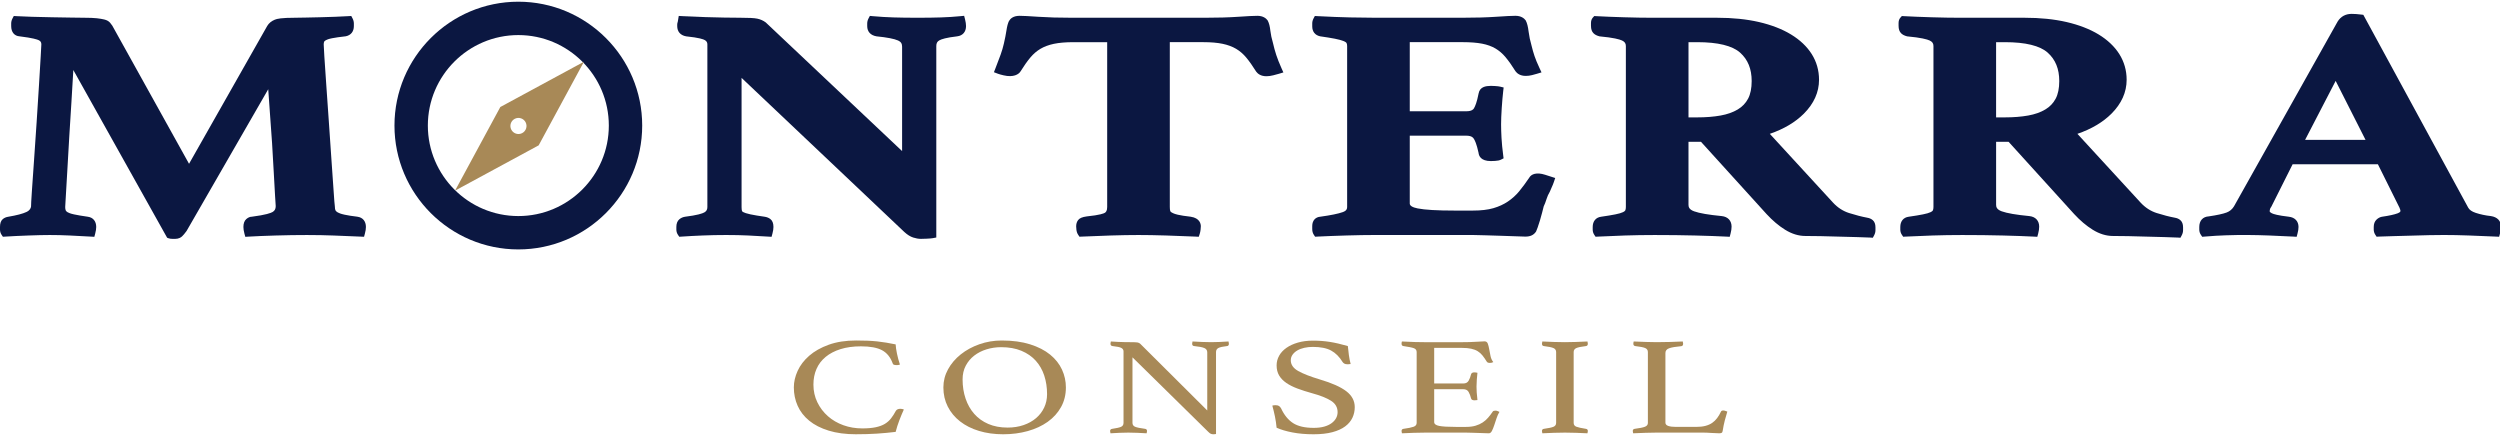
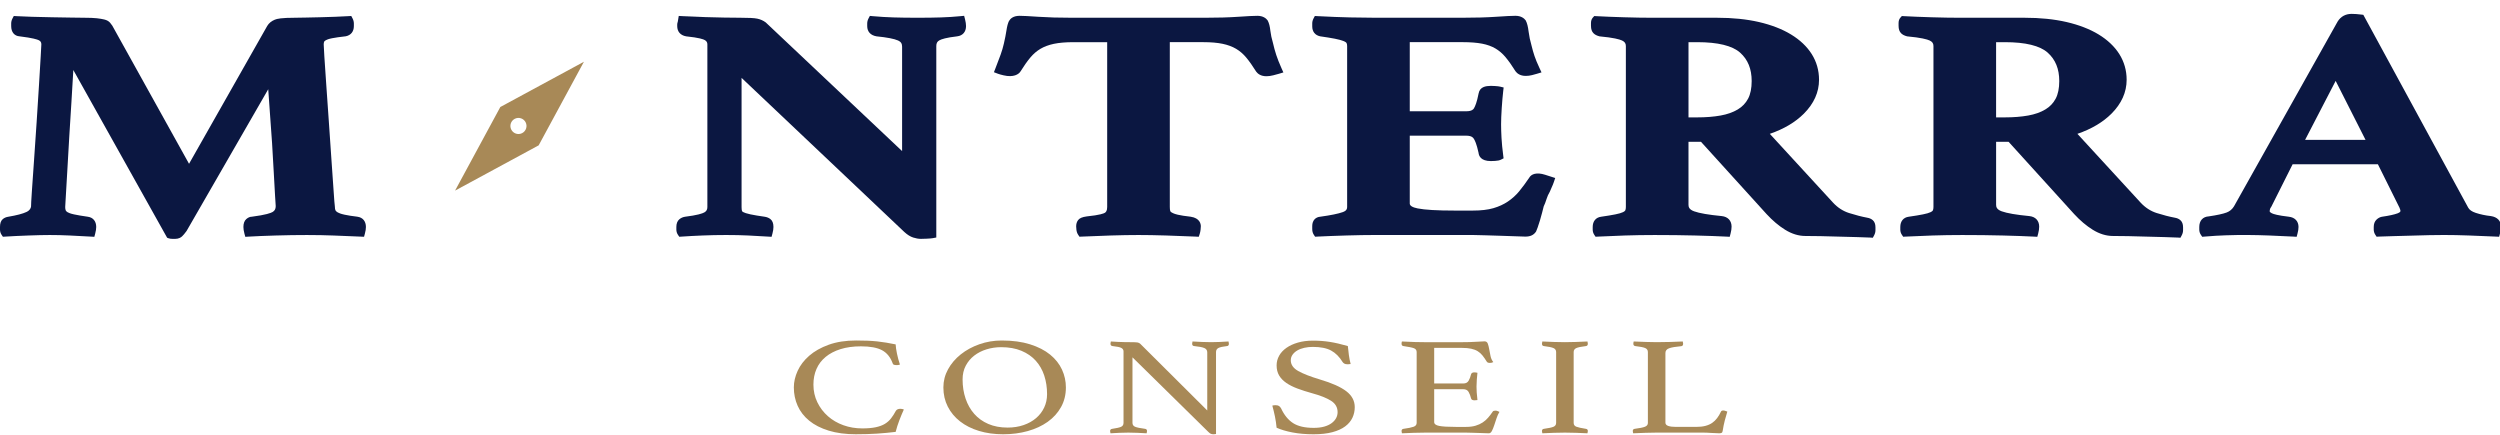
<svg xmlns="http://www.w3.org/2000/svg" version="1.1" viewBox="0 0 1017.839 177.28">
  <g>
    <g id="Calque_1">
      <path d="M211.035,101.548" style="fill: #0b1741;" />
      <g>
        <path d="M145.55,88.236c-2.155-.257-3.91-.524-5.275-.828-1.534-.329-2.347-.684-2.764-.923-.46-.262-.772-.537-.912-.819-.165-.309-.25-.787-.268-1.62-.115-.771-.284-2.901-.512-6.407-.233-3.576-.524-7.79-.876-12.634-.35-4.84-.702-9.957-1.052-15.367-.35-5.412-.702-10.433-1.052-15.064-.352-4.616-.614-8.481-.787-11.613-.169-3.014-.255-4.643-.26-4.876,0-.46.068-.842.203-1.142.029-.066.16-.291.683-.58.372-.212,1.117-.521,2.565-.801,1.307-.257,3.105-.51,5.53-.787,2.094-.42,3.298-1.933,3.298-4.151v-1.045c0-.706-.185-1.413-.548-2.101l-.51-.968-1.09.065c-1.514.09-3.314.178-5.412.259-2.092.088-4.185.154-6.279.196l-5.884.131c-1.792.047-3.152.066-4.077.066-5.733,0-7.484.42-8.37.785-1.397.58-2.436,1.433-3.089,2.532l-31.848,56.152L45.723,10.45c-.266-.384-.557-.778-.895-1.184-.53-.627-1.329-1.078-2.38-1.334-.76-.187-1.766-.356-3.025-.501-1.245-.135-2.913-.205-5.103-.205-1.044,0-2.789-.02-5.232-.066l-7.896-.131c-2.798-.041-5.534-.108-8.217-.196-2.673-.084-4.76-.169-6.268-.259l-1.083-.065-.512.955c-.368.683-.555,1.394-.555,2.114v1.045c0,2.471,1.315,4.034,3.427,4.171,5.385.656,7.229,1.282,7.849,1.595.713.366,1.002.857,1.002,1.681-.004.248-.092,1.877-.259,4.891-.174,3.138-.411,7.035-.7,11.698l-.965,15.18c-.352,5.447-.702,10.588-1.052,15.428-.352,4.844-.645,9.032-.876,12.567-.241,3.596-.356,5.747-.336,6.207-.101.683-.408,1.559-1.861,2.256-1.489.711-3.993,1.367-7.414,1.943-.909.14-1.67.472-2.259.988-.749.645-1.114,1.688-1.114,3.177v1.049c0,.781.216,1.498.641,2.13l.544.805.972-.061c2.793-.178,5.936-.327,9.428-.454,3.481-.131,6.383-.196,8.707-.196,2.66,0,5.318.065,7.985.192,2.683.131,5.602.28,8.754.458l1.381.079.356-1.338c.135-.501.232-.973.305-1.442.07-.487.104-.894.104-1.221,0-2.317-1.268-3.876-3.391-4.165-2.398-.343-4.287-.661-5.663-.964-1.503-.323-2.258-.665-2.624-.889-.384-.239-.634-.483-.727-.717-.149-.356-.223-.819-.223-1.372.002-.289.092-1.801.259-4.544.176-2.838.377-6.353.616-10.546.232-4.18.494-8.74.787-13.668.289-4.923.585-9.609.878-14.051.289-4.461.528-8.416.704-11.872.018-.388.039-.762.059-1.123l38.195,68.288.575.219c.436.163.963.244,1.658.244h1.051c1.435,0,2.338-.58,2.834-1.058.463-.435,1.027-1.096,1.794-2.148l33.251-57.72c.174,2.73.401,5.936.681,9.629.291,3.838.585,7.93.878,12.287.291,4.354.524,8.398.699,12.138.176,3.763.352,6.918.528,9.46.167,2.43.257,3.786.259,4.068,0,1.142-.39,1.88-1.268,2.401-.677.397-2.698,1.178-8.434,1.918-.758,0-1.511.314-2.245.936-.799.684-1.207,1.78-1.207,3.249,0,.778.136,1.649.409,2.673l.363,1.334,1.381-.084c2.906-.178,6.545-.323,10.909-.454,9.126-.275,17.205-.253,23.559,0,3.334.131,7.042.282,11.132.454l1.363.061.352-1.315c.277-1.031.41-1.902.41-2.669,0-2.317-1.268-3.876-3.429-4.17Z" style="fill: #0b1741;" />
        <path d="M392.899,7.838l-.365-1.399-1.442.14c-2.655.257-5.306.435-7.96.514-2.674.09-5.871.133-9.591.133s-6.98-.043-9.771-.133c-2.773-.079-5.607-.257-8.494-.514l-1.117-.104-.53.99c-.368.683-.555,1.394-.555,2.114v1.045c0,2.247,1.347,3.763,3.809,4.174,4.253.422,7.202.993,8.77,1.695,1.141.51,1.625,1.259,1.625,2.504v42.52l-55.518-52.388c-1.013-.753-2.18-1.273-3.474-1.539-1.185-.248-3.414-.365-7.012-.365-1.631,0-3.752-.02-6.372-.066-2.624-.043-5.214-.108-7.739-.192-1.536-.084-3.071-.154-4.609-.201-1.507-.041-3.068-.102-4.69-.192l-1.518-.084-.393,2.355c-.154.402-.232.801-.232,1.194v.585c0,2.233,1.275,3.748,3.633,4.174,5.315.542,7.06,1.194,7.624,1.536.717.431,1.02.955,1.02,1.751v66.21c0,1.044-.37,1.699-1.237,2.186-.823.458-2.841,1.137-7.843,1.76-.895.135-1.678.487-2.337,1.044-.803.683-1.211,1.731-1.211,3.122v1.049c0,.781.216,1.498.641,2.13l.548.81.979-.066c2.554-.178,5.377-.327,8.459-.454,6.139-.262,13.415-.257,18.523-.004,2.565.131,5.307.28,8.226.458l1.385.084.359-1.338c.277-1.031.41-1.902.41-2.669,0-1.516-.437-2.617-1.304-3.262-.634-.469-1.388-.772-2.263-.903-2.407-.343-4.33-.661-5.767-.964-1.629-.343-2.477-.675-2.899-.889-.415-.216-.544-.384-.56-.437-.124-.408-.187-.964-.187-1.656V31.71l66.264,62.737c1.246,1.139,2.425,1.873,3.601,2.256,1.105.361,2.168.544,3.156.544.361,0,1.114-.023,2.258-.066,1.227-.047,2.101-.129,2.619-.228l1.383-.262V18.74c0-1.139.37-1.83,1.236-2.313.819-.463,2.746-1.119,7.272-1.633,2.252-.277,3.596-1.836,3.596-4.171,0-.32-.034-.736-.104-1.279-.07-.501-.172-1.002-.304-1.507Z" style="fill: #0b1741;" />
        <path d="M519.595,22.334c-.508-1.563-.934-3.104-1.299-4.727-.555-1.9-.92-3.608-1.085-5.074-.198-1.792-.512-3.095-1.115-4.231-.634-.853-1.873-1.863-4.167-1.863-1.424,0-4.066.131-7.922.397-3.743.257-8.276.39-13.476.39h-54.022c-5.318,0-9.911-.133-13.652-.39-3.86-.266-6.444-.397-7.746-.397-2.543,0-3.725,1.094-4.323,2.116-.438.866-.778,2.148-1.042,3.912-.23,1.532-.573,3.272-1.029,5.248-.334,1.484-.785,3.023-1.342,4.564-.584,1.606-1.281,3.445-2.092,5.523l-.623,1.597,1.602.609c.519.196,1.291.42,2.321.654,4.045.964,6.2-.406,6.918-1.609,1.367-2.206,2.705-4.1,3.982-5.631,1.216-1.457,2.602-2.649,4.12-3.549,1.532-.903,3.366-1.586,5.449-2.026,2.153-.451,4.84-.679,7.984-.679h13.735v67.128c0,1.536-.519,2.055-.905,2.317-.4.262-1.916.936-7.45,1.498-1.83.251-2.911.72-3.499,1.516-.512.693-.774,1.541-.774,2.518,0,.304.031.758.099,1.367.088.801.331,1.493.718,2.074l.533.79.955-.047c3.732-.172,7.669-.323,11.811-.454,4.129-.131,7.885-.196,11.26-.196,3.258,0,7.012.065,11.263.196,4.255.131,8.249.282,11.987.454l1.291.066.404-1.232c.142-.44.257-.988.334-1.652.066-.609.101-1.063.101-1.367,0-.991-.399-3.351-4.14-3.912-2.283-.253-4.043-.53-5.239-.815-1.37-.323-2.103-.67-2.477-.9-.32-.201-.539-.411-.589-.566-.124-.397-.185-.954-.185-1.656V17.167h13.736c3.025,0,5.652.228,7.806.679,2.084.44,3.915,1.123,5.449,2.026,1.516.9,2.901,2.092,4.118,3.549,1.29,1.548,2.631,3.445,4.065,5.747.632.851,1.868,1.868,4.17,1.868.846,0,1.78-.126,2.771-.379.914-.221,1.674-.426,2.283-.614l1.845-.56-.79-1.756c-.902-2.022-1.618-3.838-2.126-5.392Z" style="fill: #0b1741;" />
        <path d="M622.598,72.358c-1.358,2.017-2.739,3.89-4.109,5.557-1.297,1.568-2.827,2.953-4.56,4.124-1.699,1.151-3.687,2.067-5.92,2.719-2.223.65-5.047.977-8.384.977h-7.362c-7.116,0-12.194-.295-15.105-.884-2.121-.422-3.193-1.096-3.193-1.994v-27.613h23.029c2.136,0,2.734.81,2.935,1.081.498.665,1.259,2.261,2.042,5.888.122,1.255.932,3.368,5.022,3.368.375,0,.961-.02,1.76-.072,1.026-.056,1.769-.214,2.34-.505l1.072-.542-.154-1.194c-.347-2.655-.577-5.033-.693-7.134-.111-2.101-.167-3.926-.167-5.467,0-1.807.088-4.011.257-6.628.178-2.626.373-4.934.603-6.918l.178-1.498-1.466-.35c-.417-.099-1.067-.183-1.97-.239-.805-.047-1.39-.07-1.76-.07-1.137,0-2.073.14-2.879.435-1.155.435-1.909,1.39-2.119,2.649-.679,3.535-1.404,5.243-1.888,6.047-.181.3-.735,1.209-3.113,1.209h-23.029v-28.137h21.63c3.042,0,5.677.207,7.831.618,2.078.402,3.905,1.063,5.421,1.956,1.518.9,2.908,2.092,4.12,3.549,1.291,1.55,2.629,3.445,4.066,5.753.632.848,1.868,1.863,4.167,1.863.851,0,1.699-.108,2.513-.313.736-.18,1.405-.361,2.017-.55l1.873-.569-.828-1.775c-.909-1.938-1.591-3.59-2.031-4.919-.454-1.349-.848-2.734-1.212-4.26-.553-1.895-.947-3.763-1.171-5.555-.266-2.121-.594-3.52-1.203-4.668-.636-.846-1.871-1.857-4.165-1.857-1.422,0-4.068.131-7.921.397-3.745.259-8.28.39-13.476.39h-35.957c-2.796,0-6.117-.043-9.963-.131-3.844-.084-8.271-.262-13.278-.521l-1.076-.056-.508.946c-.368.683-.555,1.376-.555,2.049v1.241c0,2.119,1.126,3.58,3.211,4.034,2.423.347,4.415.67,5.968.97,1.482.289,2.68.612,3.558.959.9.359,1.144.67,1.196.749.181.295.273.726.273,1.273v65.555c0,.74-.214,1.502-1.771,2.069-1.818.654-4.916,1.286-9.111,1.863-2.051.154-3.325,1.606-3.325,3.786v1.246c0,.912.216,1.694.643,2.326l.535.796.959-.052c3.497-.178,7.43-.323,11.804-.454,4.366-.131,8.233-.196,11.612-.196h39.815c1.503,0,3.29.041,5.368.131,2.121.084,4.205.149,6.263.196,2.028.043,3.908.108,5.656.192,1.787.09,3.159.137,4.113.137,1.99,0,3.409-.603,4.368-2.078.122-.277.336-.824.647-1.652.304-.815.609-1.748.912-2.8.295-1.015.594-2.069.884-3.168l.67-2.626c.384-.763.772-1.766,1.16-3.01.314-1.015.717-1.915,1.372-3.043.21-.566.458-1.133.726-1.699.323-.665.612-1.385.871-2.153l.548-1.629-4.097-1.315c-3.5-1.119-5.631-.309-6.487,1.198Z" style="fill: #0b1741;" />
        <path d="M760.252,88.643c-2.241-.417-4.742-1.058-7.425-1.909-2.452-.778-4.655-2.206-6.543-4.246l-25.731-27.995c5.711-1.963,10.36-4.715,13.837-8.188,4.115-4.104,6.202-8.758,6.202-13.826,0-3.8-1.002-7.321-2.976-10.462-1.952-3.089-4.794-5.782-8.454-8-3.572-2.171-7.962-3.87-13.036-5.05-5.013-1.157-10.748-1.74-17.048-1.74h-26.483c-3.38,0-7.19-.066-11.436-.198-4.26-.131-8.014-.277-11.272-.454l-.805-.047-.542.6c-.366.399-.796,1.099-.796,2.191v1.175c0,1.356.336,2.349,1.029,3.042.553.548,1.264.95,2.443,1.263,5.711.524,8.142,1.209,9.174,1.685,1.092.512,1.559,1.185,1.559,2.258v65.555c0,.58-.088,1.058-.251,1.39-.113.21-.436.458-.891.679-.683.327-1.726.63-3.107.907-1.498.305-3.454.627-5.861.97-2.125.289-3.393,1.848-3.393,4.165v1.049c0,.778.214,1.493.63,2.121l.539.805.964-.052c3.384-.178,7.026-.323,10.929-.454,3.899-.131,7.944-.196,12.138-.196,5.949,0,11.459.065,16.533.196,5.07.131,9.291.277,12.671.454l1.381.075.35-1.338c.271-1.045.408-1.958.408-2.791,0-2.425-1.484-4.034-3.998-4.305-5.331-.51-9.113-1.162-11.243-1.934-2.031-.738-2.303-1.76-2.303-2.658v-25.646h5.092l26.691,29.414c2.428,2.635,4.966,4.779,7.54,6.376,2.719,1.694,5.5,2.55,8.267,2.55,1.624,0,3.693.018,6.196.065,2.505.043,5.004.108,7.513.198,2.523.084,4.961.149,7.306.192,2.304.047,4.086.108,5.356.192l1.09.07.519-.961c.365-.683.553-1.394.553-2.11v-1.18c0-1.297-.375-2.279-1.11-2.915-.6-.521-1.358-.848-2.209-.979ZM711.703,40.182c-.979,1.841-2.355,3.272-4.203,4.382-1.906,1.146-4.246,1.979-6.965,2.466-2.813.506-6.02.76-9.526.76h-3.562v-30.623h3.562c8.416,0,14.291,1.437,17.465,4.275,3.159,2.831,4.695,6.613,4.695,11.561,0,2.929-.492,5.345-1.466,7.179Z" style="fill: #0b1741;" />
        <path d="M885.483,88.643c-2.241-.417-4.742-1.058-7.423-1.909-2.448-.778-4.654-2.206-6.545-4.246l-25.731-27.995c5.715-1.967,10.363-4.715,13.842-8.188,4.115-4.109,6.202-8.761,6.202-13.826,0-3.797-1.002-7.317-2.981-10.462-1.952-3.089-4.794-5.782-8.449-8-3.581-2.177-7.967-3.87-13.041-5.05-5.013-1.157-10.748-1.74-17.048-1.74h-26.483c-3.38,0-7.19-.066-11.436-.198-4.255-.131-8.014-.277-11.272-.454l-.805-.047-.542.6c-.366.399-.796,1.099-.796,2.191v1.175c0,1.356.336,2.349,1.029,3.042.553.548,1.264.95,2.444,1.263,5.71.524,8.14,1.209,9.174,1.685,1.094.506,1.557,1.185,1.557,2.258v65.555c0,.58-.088,1.058-.251,1.39-.113.21-.436.458-.889.679-.684.327-1.728.63-3.109.907-1.498.305-3.45.627-5.861.97-2.125.289-3.393,1.848-3.393,4.165v1.049c0,.787.219,1.507.645,2.134l.539.792.956-.052c3.378-.178,7.021-.323,10.929-.454,3.894-.131,7.942-.196,12.132-.196,5.95,0,11.459.065,16.533.196,5.07.131,9.291.277,12.671.454l1.376.075.356-1.329c.271-1.031.408-1.947.408-2.8,0-2.425-1.484-4.034-3.998-4.305-5.331-.51-9.117-1.162-11.243-1.934-2.026-.735-2.297-1.755-2.297-2.658v-25.646h5.088l26.69,29.414c2.43,2.635,4.966,4.779,7.54,6.376,2.721,1.694,5.5,2.55,8.267,2.55,1.629,0,3.693.018,6.196.065,2.506.043,5.004.108,7.518.198,2.524.084,4.957.149,7.303.192,2.303.047,4.086.108,5.354.192l1.09.07.519-.961c.366-.683.553-1.394.553-2.11v-1.18c0-1.297-.375-2.279-1.11-2.915-.598-.521-1.358-.848-2.209-.979ZM836.933,40.182c-.979,1.841-2.355,3.272-4.203,4.382-1.906,1.146-4.246,1.979-6.965,2.466-2.813.506-6.015.76-9.521.76h-3.562v-30.623h3.562c8.416,0,14.286,1.437,17.46,4.275,3.159,2.831,4.695,6.613,4.695,11.561,0,2.929-.492,5.345-1.466,7.179Z" style="fill: #0b1741;" />
        <path d="M1014.103,87.969c-2.204-.242-4.273-.683-6.141-1.297-1.555-.51-2.584-1.227-3.075-2.139l-42.694-78.503-.871-.102c-.726-.088-1.39-.154-2.008-.207-.627-.047-1.25-.07-1.877-.07-2.448,0-4.4,1.044-5.688,3.098l-42.229,75.291c-.744,1.185-1.708,1.99-2.94,2.462-1.455.562-3.96,1.101-7.298,1.591-2.428.14-3.879,1.751-3.879,4.312v1.047c0,.787.219,1.509.645,2.136l.557.819.988-.081c3.123-.262,5.959-.44,8.515-.519,6.245-.219,11.703-.154,17.591.066,3.497.126,6.82.277,9.97.453l1.385.081.352-1.343c.271-1.029.402-1.9.402-2.658,0-2.346-1.484-3.905-3.955-4.172-4.391-.508-6.175-1.047-6.901-1.403-.332-.169-.893-.498-.893-.839,0-.009,0-.219.129-.805.061-.268.183-.515.562-1.049l8.655-17.249h34.732l8.799,17.704c.338.763.375,1.142.375,1.273,0,.146,0,.539-1.105.968-1.34.516-3.488.988-6.46,1.419-.799.149-1.53.542-2.172,1.16-.754.72-1.137,1.728-1.137,2.992v1.047c0,.772.216,1.489.636,2.121l.539.81.968-.057c1.62-.088,3.614-.149,5.992-.19,2.401-.047,4.84-.113,7.306-.198,2.444-.088,4.831-.154,7.163-.196,2.326-.047,4.302-.066,5.931-.066,3.14,0,6.511.066,10.116.198,3.617.131,7.292.277,11.026.453l1.369.066.356-1.32c.271-1.029.408-1.947.408-2.798,0-2.346-1.489-3.908-4.144-4.307ZM938.485,56.949l12.445-24.017,12.167,24.017h-24.612Z" style="fill: #0b1741;" />
-         <path d="M211.035.695c-27.807,0-50.432,22.623-50.432,50.427s22.625,50.426,50.432,50.426,50.428-22.622,50.428-50.426S238.842.695,211.035.695ZM211.035,87.965c-20.315,0-36.843-16.528-36.843-36.843s16.528-36.843,36.843-36.843,36.841,16.527,36.841,36.843-16.526,36.843-36.841,36.843Z" style="fill: #0b1741;" />
      </g>
      <path d="M237.738,25.139l-34.011,18.411-.012-.012-.014.027-.03.016.014.014-18.413,34.011,34.008-18.415.016.016.019-.035.025-.014-.012-.012,18.411-34.008ZM212.568,54.21c-1.615.819-3.587.176-4.408-1.437-.819-1.615-.176-3.587,1.437-4.408,1.615-.819,3.587-.176,4.408,1.437.821,1.615.178,3.587-1.437,4.408Z" style="fill: #a88957;" />
      <g>
        <path d="M348.557,176.805c-4.251,0-7.972-.491-11.16-1.473-3.189-.981-5.834-2.331-7.934-4.05-2.101-1.718-3.67-3.738-4.707-6.061-1.038-2.322-1.556-4.823-1.556-7.504,0-2.228.519-4.475,1.556-6.74,1.037-2.266,2.606-4.313,4.707-6.146,2.1-1.831,4.745-3.322,7.934-4.475,3.188-1.151,6.909-1.728,11.16-1.728,1.67,0,3.201.028,4.593.085,1.392.057,2.72.151,3.986.283,1.265.133,2.505.303,3.72.51,1.215.208,2.479.444,3.796.708.05,1.02.228,2.266.531,3.738s.708,2.965,1.215,4.475c-.406.151-.81.227-1.215.227s-.772-.037-1.101-.113c-.33-.075-.544-.283-.646-.623-.911-2.492-2.354-4.267-4.327-5.324-1.974-1.057-4.834-1.586-8.579-1.586-3.139,0-5.91.378-8.313,1.133-2.405.756-4.43,1.812-6.074,3.172-1.646,1.359-2.885,2.993-3.72,4.899-.835,1.907-1.252,4.031-1.252,6.372,0,2.604.531,5.003,1.594,7.192,1.063,2.19,2.492,4.078,4.29,5.664,1.796,1.586,3.897,2.813,6.301,3.682,2.403.869,4.973,1.303,7.706,1.303,2.176,0,4.011-.16,5.504-.481,1.492-.32,2.733-.783,3.72-1.388.987-.604,1.822-1.35,2.505-2.237.683-.887,1.329-1.897,1.936-3.03.354-.566.96-.85,1.822-.85.253,0,.519.028.797.085.277.057.493.123.645.198-.607,1.322-1.214,2.775-1.822,4.361s-1.114,3.172-1.519,4.758c-2.48.302-5.011.538-7.592.708-2.581.17-5.416.255-8.503.255Z" style="fill: #a88957;" />
        <path d="M384.087,157.718c0-2.605.632-5.06,1.898-7.363,1.265-2.303,2.986-4.323,5.163-6.061,2.176-1.736,4.707-3.115,7.592-4.135,2.885-1.02,5.921-1.529,9.11-1.529,4.403,0,8.249.52,11.54,1.558,3.29,1.039,6.009,2.436,8.161,4.191,2.151,1.756,3.758,3.786,4.821,6.089,1.063,2.304,1.594,4.721,1.594,7.25,0,2.982-.658,5.654-1.974,8.014-1.316,2.36-3.125,4.361-5.428,6.004-2.304,1.643-5.011,2.898-8.124,3.767s-6.441,1.303-9.983,1.303c-3.595,0-6.884-.453-9.87-1.359-2.987-.906-5.556-2.199-7.706-3.88-2.152-1.68-3.822-3.69-5.011-6.032-1.19-2.341-1.784-4.946-1.784-7.815ZM410.204,174.087c2.378,0,4.555-.34,6.529-1.02,1.974-.68,3.669-1.623,5.086-2.832,1.417-1.208,2.518-2.643,3.303-4.305.784-1.661,1.177-3.474,1.177-5.438,0-2.718-.38-5.238-1.139-7.561-.759-2.322-1.911-4.342-3.455-6.061-1.544-1.718-3.492-3.067-5.846-4.05-2.354-.981-5.1-1.473-8.238-1.473-2.076,0-4.062.293-5.959.878-1.898.586-3.568,1.436-5.011,2.549-1.442,1.114-2.595,2.483-3.455,4.106-.861,1.624-1.291,3.493-1.291,5.607,0,2.794.404,5.39,1.215,7.787.809,2.398,1.986,4.475,3.53,6.23,1.543,1.756,3.454,3.125,5.732,4.106,2.277.982,4.884,1.473,7.82,1.473Z" style="fill: #a88957;" />
        <path d="M491.514,167.12v-23.675c0-.83-.405-1.416-1.214-1.756-.811-.34-2.177-.604-4.1-.793-.557-.037-.835-.358-.835-.963,0-.227.05-.528.152-.906,1.265.076,2.555.142,3.872.198,1.315.057,2.555.085,3.72.085,1.112,0,2.277-.028,3.492-.085s2.403-.122,3.568-.198c.101.378.152.68.152.906,0,.604-.254.926-.759.963-1.721.189-2.898.453-3.53.793-.634.34-.949.888-.949,1.643v33.36c-.102.037-.279.065-.531.085-.254.019-.456.028-.607.028-.354,0-.683-.066-.987-.198-.304-.133-.659-.406-1.063-.821l-30.824-30.302v26.677c0,.756.354,1.284,1.062,1.586.708.303,2.075.586,4.1.85.505.076.759.378.759.906,0,.227-.051.529-.152.906-1.266-.076-2.543-.142-3.834-.198-1.291-.057-2.494-.085-3.606-.085-1.013,0-2.202.028-3.568.085s-2.607.122-3.72.198c-.102-.377-.152-.68-.152-.906,0-.528.278-.83.835-.906,1.822-.264,3.048-.547,3.682-.85.632-.302.949-.83.949-1.586v-29.112c0-.604-.292-1.066-.873-1.388-.583-.32-1.784-.575-3.606-.765-.558-.075-.835-.396-.835-.963,0-.188.025-.358.076-.51,0-.113.025-.245.076-.396,1.012.076,1.974.133,2.885.17.809.038,1.67.066,2.581.085.911.02,1.72.028,2.43.028,1.467,0,2.441.038,2.923.113.48.076.873.265,1.177.566l27.255,27.13Z" style="fill: #a88957;" />
        <path d="M549.897,148.203c-.506.076-.886.113-1.139.113-.658,0-1.139-.094-1.442-.283-.304-.188-.531-.396-.684-.623-1.316-2.152-2.885-3.719-4.707-4.701-1.821-.981-4.302-1.473-7.439-1.473-1.215,0-2.367.123-3.455.368-1.089.246-2.038.604-2.847,1.076-.811.473-1.456,1.048-1.937,1.728-.481.68-.721,1.436-.721,2.266,0,1.775.999,3.229,2.999,4.361,1.999,1.133,4.946,2.285,8.845,3.455,4.858,1.435,8.438,3.03,10.742,4.785,2.303,1.756,3.455,3.918,3.455,6.485,0,1.549-.317,2.993-.949,4.333-.634,1.341-1.62,2.512-2.961,3.512-1.342,1.001-3.075,1.784-5.2,2.351-2.126.566-4.683.85-7.668.85-3.14,0-5.986-.246-8.542-.736s-4.72-1.133-6.491-1.926c-.151-1.586-.379-3.115-.683-4.588s-.658-2.945-1.063-4.418c.354-.113.784-.17,1.291-.17.607,0,1.075.104,1.404.312.329.208.619.538.873.991,1.265,2.719,2.897,4.721,4.897,6.004,1.999,1.284,4.795,1.926,8.389,1.926,1.619,0,3.037-.17,4.252-.51s2.227-.812,3.037-1.416c.809-.604,1.416-1.283,1.821-2.039.405-.755.607-1.566.607-2.436,0-1.963-.898-3.512-2.695-4.645s-4.365-2.152-7.705-3.059c-2.177-.604-4.151-1.236-5.922-1.897-1.772-.66-3.291-1.425-4.556-2.293-1.266-.868-2.239-1.878-2.923-3.03-.684-1.151-1.025-2.521-1.025-4.106,0-1.396.342-2.709,1.025-3.937.684-1.227,1.67-2.294,2.961-3.2s2.847-1.623,4.669-2.152c1.822-.528,3.872-.793,6.149-.793,2.379,0,4.656.17,6.833.51,2.176.34,4.631.906,7.364,1.699.101,1.133.24,2.351.418,3.653.177,1.303.417,2.521.721,3.653Z" style="fill: #a88957;" />
        <path d="M583.909,141.632v14.5h11.844c1.012,0,1.733-.368,2.164-1.104.429-.736.771-1.633,1.024-2.69.152-.49.607-.736,1.367-.736.151,0,.354.02.607.057.252.038.455.076.607.113-.103.831-.19,1.775-.267,2.832-.075,1.058-.113,1.982-.113,2.775,0,.642.024,1.425.076,2.35.05.926.151,1.974.304,3.144-.406.076-.786.113-1.14.113-.81,0-1.29-.245-1.442-.736-.254-1.057-.596-1.954-1.024-2.69-.431-.736-1.152-1.104-2.164-1.104h-11.844v13.367c0,.793.684,1.322,2.05,1.586,1.367.265,3.618.396,6.757.396h4.176c1.468,0,2.745-.16,3.834-.481,1.088-.32,2.05-.755,2.885-1.303.836-.547,1.582-1.198,2.24-1.954.657-.755,1.29-1.586,1.897-2.492.152-.264.532-.396,1.14-.396.252,0,.518.057.797.17.277.113.543.227.797.34-.455.718-.848,1.577-1.177,2.577-.33,1.001-.646,1.954-.949,2.86s-.62,1.681-.948,2.322c-.33.643-.748.963-1.253.963-.406,0-.987-.02-1.746-.057-.76-.038-1.583-.066-2.468-.085-.886-.02-1.784-.048-2.695-.085-.911-.038-1.696-.057-2.354-.057h-16.626c-1.469,0-3.037.028-4.708.085-1.67.057-3.264.122-4.782.198-.103-.377-.152-.68-.152-.906,0-.528.253-.83.76-.906,1.923-.264,3.302-.547,4.138-.85.835-.302,1.252-.83,1.252-1.586v-28.829c0-.755-.367-1.274-1.101-1.558-.734-.283-2.164-.575-4.289-.878-.507-.075-.76-.396-.76-.963,0-.188.012-.349.038-.481.025-.132.062-.273.114-.425,2.175.113,3.997.189,5.466.227,1.468.038,2.783.057,3.948.057h14.956c2.277,0,4.252-.057,5.922-.17s2.783-.17,3.341-.17c.657,0,1.101.312,1.328.935s.418,1.369.569,2.237c.152.869.329,1.794.532,2.775.201.982.581,1.812,1.139,2.492-.406.227-.861.34-1.367.34-.658,0-1.089-.17-1.29-.51-.607-.981-1.19-1.821-1.746-2.521-.558-.698-1.203-1.274-1.937-1.728-.734-.453-1.62-.793-2.657-1.02-1.038-.227-2.315-.34-3.834-.34h-11.236Z" style="fill: #a88957;" />
        <path d="M640.697,172.161c0,.756.354,1.274,1.063,1.558.708.283,2.023.576,3.947.878.506.076.76.378.76.906,0,.227-.051.529-.152.906-1.569-.076-3.139-.142-4.707-.198-1.569-.057-3.062-.085-4.479-.085-1.367,0-2.874.028-4.518.085-1.646.057-3.202.122-4.669.198-.103-.377-.152-.68-.152-.906,0-.528.253-.83.76-.906,1.923-.264,3.238-.547,3.947-.85.708-.302,1.063-.83,1.063-1.586v-28.829c0-.755-.355-1.293-1.063-1.614-.709-.32-2.024-.595-3.947-.821-.304-.037-.507-.15-.607-.34-.103-.188-.152-.396-.152-.623s.05-.528.152-.906c1.519.076,3.1.142,4.745.198,1.644.057,3.124.085,4.441.085,1.264,0,2.72-.028,4.365-.085,1.644-.057,3.251-.122,4.82-.198.102.378.152.68.152.906,0,.566-.254.888-.76.963-1.924.227-3.239.501-3.947.821-.71.321-1.063.859-1.063,1.614v28.829Z" style="fill: #a88957;" />
        <path d="M678.05,172.048c0,.643.38,1.096,1.139,1.359.76.265,1.796.396,3.113.396h8.275c1.467,0,2.732-.142,3.796-.425,1.062-.283,1.974-.688,2.733-1.218.759-.528,1.429-1.18,2.012-1.954.581-.773,1.101-1.651,1.557-2.634.151-.302.455-.453.91-.453.253,0,.519.048.798.142.277.095.569.198.873.312-.354,1.133-.696,2.332-1.025,3.597-.329,1.266-.62,2.69-.873,4.276-.051.416-.203.68-.455.793-.254.113-.558.17-.911.17-.861,0-1.937-.048-3.227-.142-1.291-.095-2.418-.142-3.379-.142h-18.979c-1.165,0-2.633.028-4.404.085s-3.467.122-5.086.198c-.103-.377-.152-.68-.152-.906,0-.528.253-.83.76-.906,2.074-.264,3.492-.557,4.251-.878.76-.32,1.139-.821,1.139-1.501v-28.886c0-.755-.354-1.293-1.062-1.614-.709-.32-2.076-.595-4.1-.821-.254-.037-.443-.142-.569-.312-.127-.17-.19-.368-.19-.595,0-.264.05-.585.152-.963,1.72.076,3.416.142,5.087.198,1.67.057,3.086.085,4.251.085,1.721,0,3.542-.028,5.467-.085,1.923-.057,3.644-.122,5.162-.198.102.378.152.68.152.906,0,.643-.279.982-.835,1.02-2.177.189-3.784.463-4.821.821-1.038.359-1.557,1.011-1.557,1.954v28.319Z" style="fill: #a88957;" />
      </g>
    </g>
  </g>
</svg>